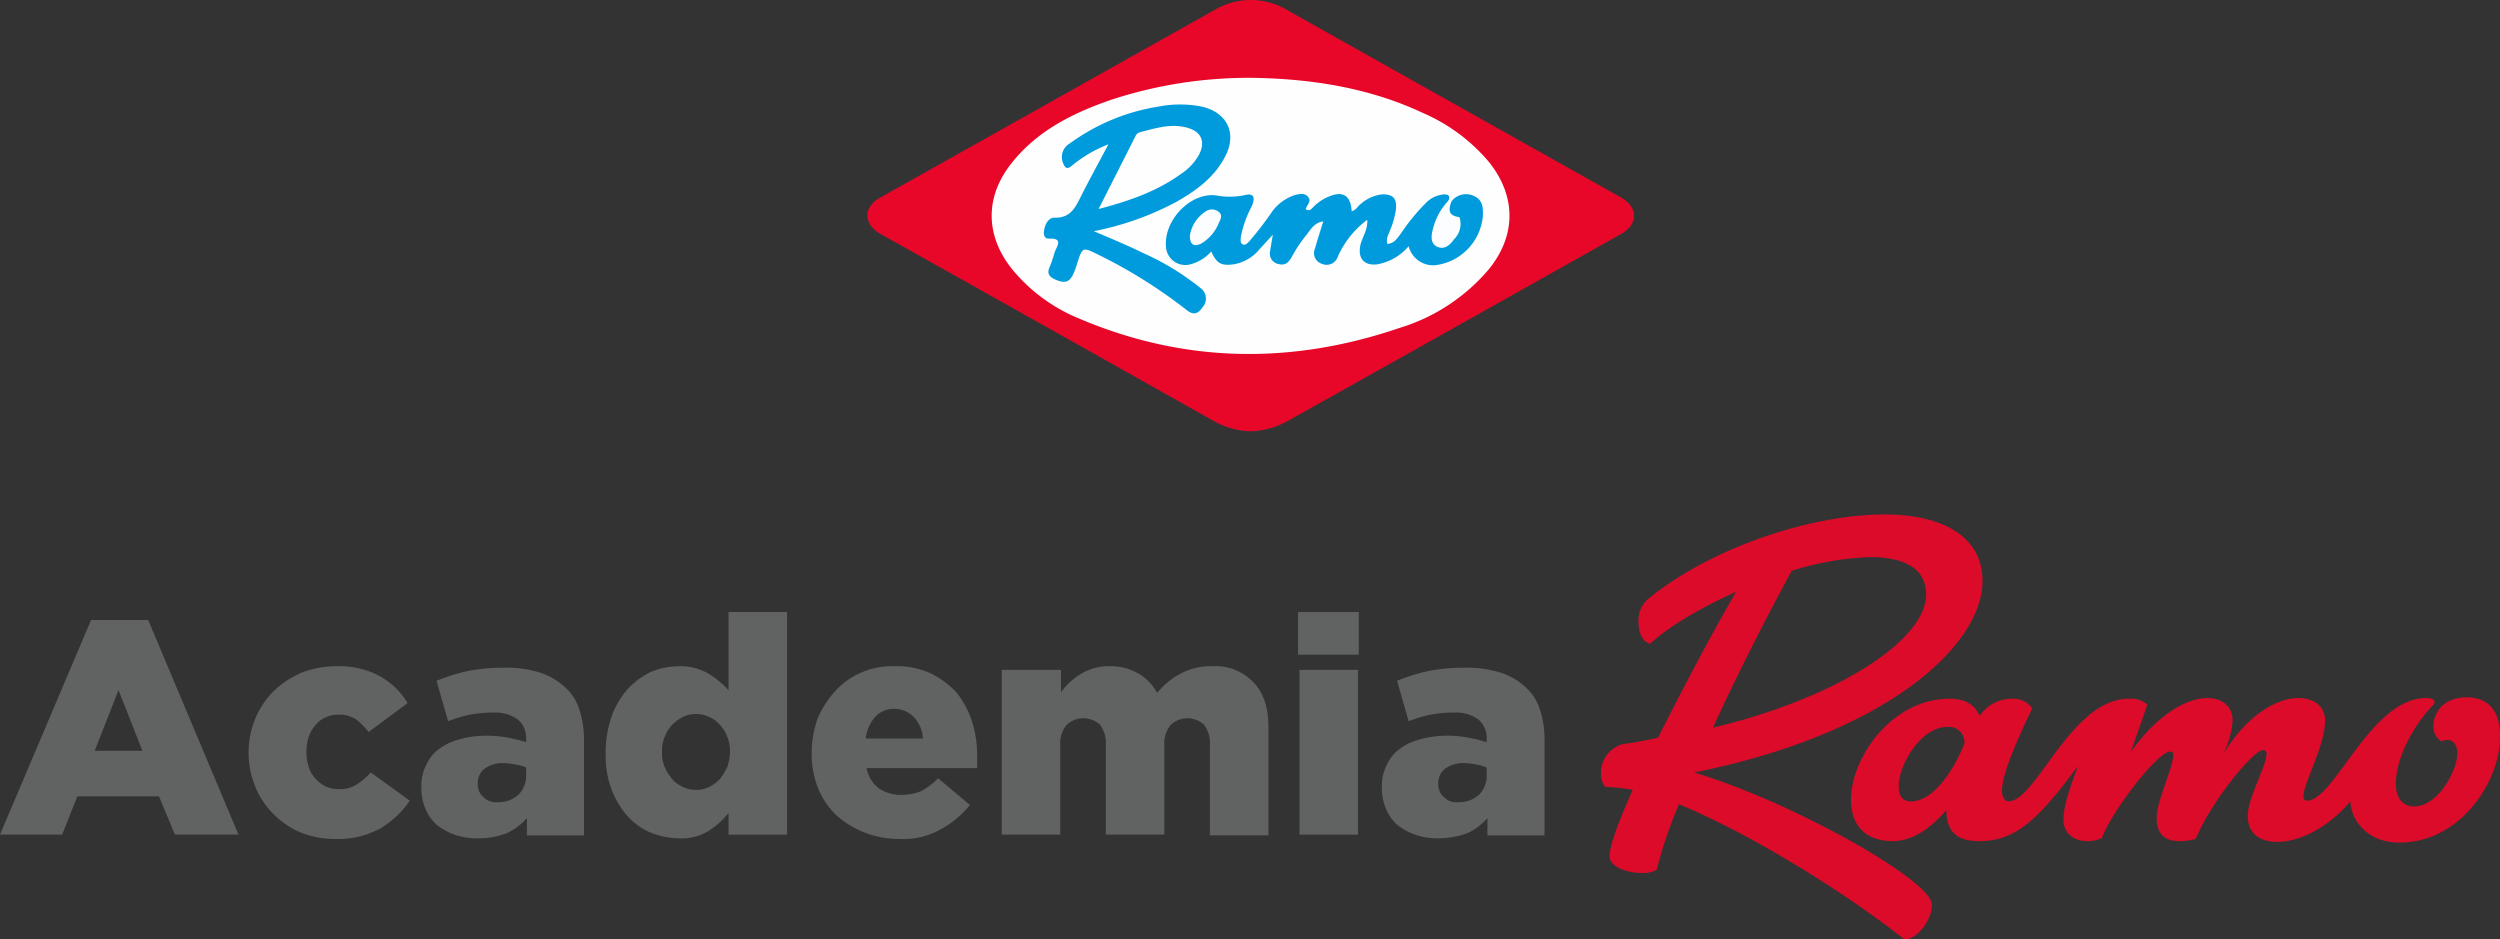
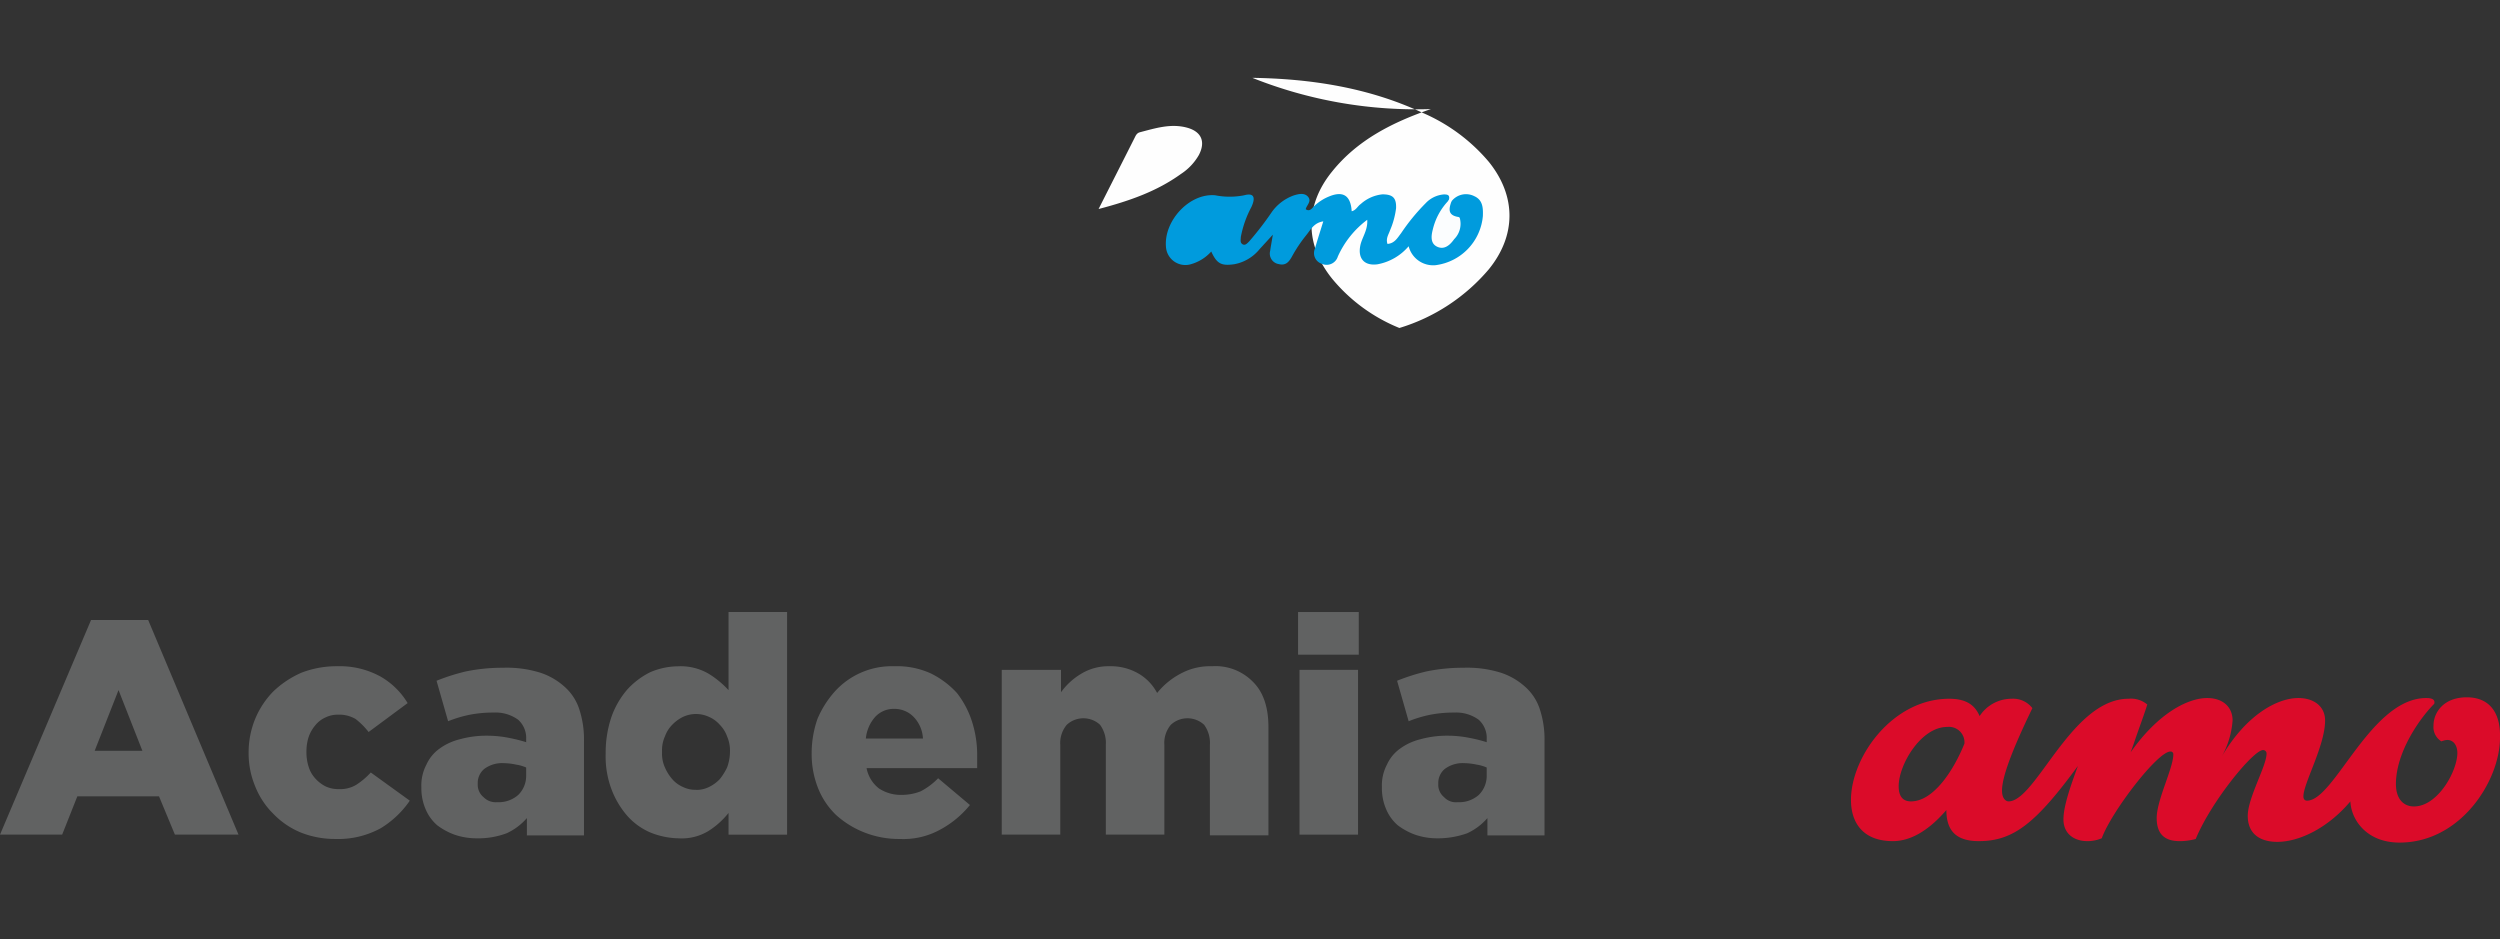
<svg xmlns="http://www.w3.org/2000/svg" id="Capa_1" data-name="Capa 1" viewBox="0 0 345.9 129.98">
  <rect x="0" y="0" width="345.9" height="129.98" fill="#333333" stroke="none" />
  <defs>
    <style>.cls-1{fill:#616262;}.cls-2{fill:#db0b29;}.cls-3{fill:#e80729;}.cls-4{fill:#fefefe;}.cls-5{fill:#009bdd;}.cls-6{fill:#fbfdfe;}.cls-7{fill:#fcfdfe;}</style>
  </defs>
  <path class="cls-1" d="M14.6,94.79h7.9L35,124.49H26.2l-2.2-5.3H12.7l-2.1,5.3H2Zm7.1,18.1-3.3-8.4-3.3,8.4Z" transform="translate(-2 -9.01)" />
  <path class="cls-1" d="M48.4,125.09a12.8,12.8,0,0,1-4.8-.9,11.19,11.19,0,0,1-3.8-2.6,10.94,10.94,0,0,1-2.5-3.8,11.79,11.79,0,0,1-.9-4.6v-.1a12.16,12.16,0,0,1,.9-4.6,12,12,0,0,1,2.5-3.8,13.3,13.3,0,0,1,3.9-2.6,13.48,13.48,0,0,1,5-.9,11.7,11.7,0,0,1,5.9,1.4,10.38,10.38,0,0,1,3.8,3.7l-5.4,4a10.18,10.18,0,0,0-1.8-1.8,4.5,4.5,0,0,0-2.4-.6,3.92,3.92,0,0,0-1.8.4,3.81,3.81,0,0,0-1.4,1.1,5.07,5.07,0,0,0-.9,1.6,6.45,6.45,0,0,0-.3,2v.1a6.45,6.45,0,0,0,.3,2,4.17,4.17,0,0,0,.9,1.6,4.86,4.86,0,0,0,1.4,1.1,4.06,4.06,0,0,0,1.9.4,4.27,4.27,0,0,0,2.4-.6,10.06,10.06,0,0,0,2-1.7l5.4,3.9a13.16,13.16,0,0,1-4,3.8A12.24,12.24,0,0,1,48.4,125.09Z" transform="translate(-2 -9.01)" />
  <path class="cls-1" d="M67.9,125a9.43,9.43,0,0,1-3-.5,9.21,9.21,0,0,1-2.4-1.3,6,6,0,0,1-1.6-2.2,7.31,7.31,0,0,1-.6-3v-.1a6.17,6.17,0,0,1,.7-3.1,5.48,5.48,0,0,1,1.8-2.2,8,8,0,0,1,2.8-1.3,13.8,13.8,0,0,1,3.7-.5,15.53,15.53,0,0,1,3.1.3,20.76,20.76,0,0,1,2.4.6v-.4a3.39,3.39,0,0,0-1.1-2.7,5.3,5.3,0,0,0-3.4-1,16.86,16.86,0,0,0-3.3.3,17.1,17.1,0,0,0-3,.9l-1.6-5.6a28,28,0,0,1,4.1-1.3,25.15,25.15,0,0,1,5.1-.5,15.57,15.57,0,0,1,5.2.7,9.35,9.35,0,0,1,3.5,2.1,7.05,7.05,0,0,1,1.9,3.1,13.3,13.3,0,0,1,.6,4.2v13.1H74.9v-2.4a8.26,8.26,0,0,1-2.8,2.1A11.23,11.23,0,0,1,67.9,125Zm2.9-5a4.1,4.1,0,0,0,2.9-1,3.69,3.69,0,0,0,1.1-2.7v-1.1a5.73,5.73,0,0,0-1.4-.4,8.81,8.81,0,0,0-1.7-.2,4.14,4.14,0,0,0-2.7.8,2.52,2.52,0,0,0-.9,2v.1a2.2,2.2,0,0,0,.8,1.8A2.35,2.35,0,0,0,70.8,120Z" transform="translate(-2 -9.01)" />
  <path class="cls-1" d="M95.9,125a10.87,10.87,0,0,1-3.9-.8,9,9,0,0,1-3.2-2.3,12.1,12.1,0,0,1-2.2-3.7,12.94,12.94,0,0,1-.8-4.9v-.1a15.42,15.42,0,0,1,.8-5,11.85,11.85,0,0,1,2.2-3.8A10.76,10.76,0,0,1,92,102a10,10,0,0,1,3.8-.8,7.69,7.69,0,0,1,4.2,1,12.75,12.75,0,0,1,2.8,2.3V93.69h8.1v30.8h-8.1v-3A11.17,11.17,0,0,1,100,124,7.12,7.12,0,0,1,95.9,125Zm2.4-6.7a3.92,3.92,0,0,0,1.8-.4,5.27,5.27,0,0,0,1.5-1.1,8.64,8.64,0,0,0,1-1.6,6.54,6.54,0,0,0,.4-2.1V113a4.92,4.92,0,0,0-.4-2.1,4.35,4.35,0,0,0-1-1.6,4.18,4.18,0,0,0-1.5-1.1,4.25,4.25,0,0,0-3.6,0,5.27,5.27,0,0,0-1.5,1.1,4.35,4.35,0,0,0-1,1.6,4.64,4.64,0,0,0-.4,2.1v.1a4.64,4.64,0,0,0,.4,2.1,6.24,6.24,0,0,0,1,1.6,4.18,4.18,0,0,0,1.5,1.1A3.92,3.92,0,0,0,98.3,118.29Z" transform="translate(-2 -9.01)" />
  <path class="cls-1" d="M126.5,125.09a13,13,0,0,1-4.9-.9,12.8,12.8,0,0,1-3.9-2.4,10.53,10.53,0,0,1-2.5-3.7,12.8,12.8,0,0,1-.9-4.8v-.1a14.49,14.49,0,0,1,.8-4.7,13.6,13.6,0,0,1,2.4-3.8,10.64,10.64,0,0,1,8.2-3.5,11.32,11.32,0,0,1,5.1,1,12.16,12.16,0,0,1,3.6,2.7,12.69,12.69,0,0,1,2.1,4,15.07,15.07,0,0,1,.7,4.8v1.6H121.9a4.65,4.65,0,0,0,1.7,2.8,5.49,5.49,0,0,0,3.2.9,7.08,7.08,0,0,0,2.6-.5,9.4,9.4,0,0,0,2.4-1.8l4.4,3.7a13.56,13.56,0,0,1-4.1,3.4A10.56,10.56,0,0,1,126.5,125.09Zm3.2-13.9a4.64,4.64,0,0,0-1.3-3,3.69,3.69,0,0,0-2.7-1.1,3.47,3.47,0,0,0-2.6,1.1,5.21,5.21,0,0,0-1.3,3Z" transform="translate(-2 -9.01)" />
  <path class="cls-1" d="M140.7,101.69h8.1v3.1a9.26,9.26,0,0,1,2.7-2.5,7.24,7.24,0,0,1,4-1.1,7.67,7.67,0,0,1,4,1,6.76,6.76,0,0,1,2.6,2.7,10.35,10.35,0,0,1,3.3-2.7,8.54,8.54,0,0,1,4.3-1,7.24,7.24,0,0,1,5.7,2.2c1.4,1.4,2.1,3.5,2.1,6.2v15h-8.1v-12.5a4.25,4.25,0,0,0-.8-2.8,3.39,3.39,0,0,0-4.6,0,3.93,3.93,0,0,0-.9,2.8v12.4H155v-12.4a4.25,4.25,0,0,0-.8-2.8,3.39,3.39,0,0,0-4.6,0,3.93,3.93,0,0,0-.9,2.8v12.4h-8.1v-22.8Z" transform="translate(-2 -9.01)" />
  <path class="cls-1" d="M181.6,93.69H190v5.9h-8.4Zm.2,8h8.1v22.8h-8.1Z" transform="translate(-2 -9.01)" />
  <path class="cls-1" d="M200.8,125a9.43,9.43,0,0,1-3-.5,9.21,9.21,0,0,1-2.4-1.3,6,6,0,0,1-1.6-2.2,7.31,7.31,0,0,1-.6-3v-.1a6.17,6.17,0,0,1,.7-3.1,5.48,5.48,0,0,1,1.8-2.2,8,8,0,0,1,2.8-1.3,13.8,13.8,0,0,1,3.7-.5,15.53,15.53,0,0,1,3.1.3,20.76,20.76,0,0,1,2.4.6v-.4a3.39,3.39,0,0,0-1.1-2.7,5.3,5.3,0,0,0-3.4-1,16.86,16.86,0,0,0-3.3.3,17.1,17.1,0,0,0-3,.9l-1.6-5.6a28,28,0,0,1,4.1-1.3,25.15,25.15,0,0,1,5.1-.5,15.57,15.57,0,0,1,5.2.7,9.35,9.35,0,0,1,3.5,2.1,7.05,7.05,0,0,1,1.9,3.1,13.3,13.3,0,0,1,.6,4.2v13.1h-7.9v-2.4a8.26,8.26,0,0,1-2.8,2.1A12,12,0,0,1,200.8,125Zm2.9-5a4.1,4.1,0,0,0,2.9-1,3.69,3.69,0,0,0,1.1-2.7v-1.1a5.73,5.73,0,0,0-1.4-.4,8.81,8.81,0,0,0-1.7-.2,4.14,4.14,0,0,0-2.7.8,2.52,2.52,0,0,0-.9,2v.1a2.2,2.2,0,0,0,.8,1.8A2.23,2.23,0,0,0,203.7,120Z" transform="translate(-2 -9.01)" />
  <path class="cls-2" d="M343.3,105.49c-3.2,0-4.6,2.1-4.6,3.9a2.32,2.32,0,0,0,1.1,2.2,2.35,2.35,0,0,1,.8-.2c.9,0,1.4.8,1.4,1.8,0,2.5-2.7,7.4-6,7.4-1.5,0-2.5-1.1-2.5-3.1,0-4.4,3.3-9.1,5.3-11.1.1-.4,0-.8-1.1-.8-7.7,0-12.7,14.2-16.5,14.2-.3,0-.5-.2-.5-.6,0-1.8,3-7,3-10.5,0-1.9-1.5-3.1-3.7-3.1-2.9,0-7.2,2.3-10.6,8.1a11.92,11.92,0,0,0,1.5-5c0-1.9-1.4-3.1-3.5-3.1-2.7,0-6.8,2.1-10.6,7.5l.4-1.1c.7-2.1,1.4-3.9,1.9-5.5a3.5,3.5,0,0,0-2.6-.8c-7.9,0-12.8,14.2-16.6,14.2-.3,0-.9-.3-.9-1.5,0-1.9,1.4-5.6,4.2-11.4a3.36,3.36,0,0,0-2.9-1.3,5.27,5.27,0,0,0-4.4,2.4c-.6-1.4-1.7-2.4-4.2-2.4-7.9,0-13.6,8.1-13.6,14,0,3.2,1.7,5.7,5.8,5.7,2.4,0,4.9-1.4,7.4-4.3,0,3,1.5,4.3,4.5,4.3,4.8,0,7.9-2.5,13.7-10.4-1.1,3-2,5.6-2,7.4,0,2,1.5,3,3.3,3a5.09,5.09,0,0,0,2-.4c1.3-3.6,7.7-12,9.5-12a.37.37,0,0,1,.4.4c0,1.9-2.3,6.3-2.3,8.8s1.4,3.2,3.2,3.2a8.33,8.33,0,0,0,2.2-.3c2.2-5.3,8-12.3,9.3-12.3a.47.47,0,0,1,.5.5c0,1.7-2.6,6.1-2.6,8.6s1.7,3.6,4.1,3.6c2.9,0,6.9-1.8,10.1-5.6.1,2.5,2.2,5.7,6.8,5.7,8.5,0,13.9-8.6,13.9-14.5C348,107.69,346.5,105.49,343.3,105.49Zm-69.5,6.4c-1.4,3.5-4.2,8-7.4,8-1.2,0-1.7-.8-1.7-2.1,0-3,3.1-8.2,6.7-8.2A2.15,2.15,0,0,1,273.8,111.89Z" transform="translate(-2 -9.01)" />
-   <path class="cls-2" d="M239,109.69c3.3-7.2,7.3-15.1,10.9-21.7a41,41,0,0,1,10.8-1.9c4.5,0,7.8,1.4,7.8,5.2C268.4,97.79,255.8,105.69,239,109.69Zm37.3-20.3c0-6.3-5.8-9.2-13.5-9.2-10.4,0-24.3,4.7-32.9,11.8a4,4,0,0,0-1.2,3.1c0,1.4.5,2.7,1.6,3,2.5-2.3,6.6-4.8,11.9-7.2-3.2,5.5-7.7,14-10.8,20.2-1.9.4-3.5.7-5,.9a4.17,4.17,0,0,0-2.9,4,3.08,3.08,0,0,0,.6,1.9,25.85,25.85,0,0,1,3.8.4c-2.1,4.7-3.2,7.8-3.2,9.2s2.3,2.3,4.4,2.3a4.14,4.14,0,0,0,2.1-.4,64.89,64.89,0,0,1,3.1-9.1c10.2,4.2,23.4,12.5,31.2,18.7h.1c1.5,0,3.7-2.5,3.7-4.8,0-3.4-19.5-14.3-32.9-18.3C263.3,110.49,276.3,98.19,276.3,89.39Z" transform="translate(-2 -9.01)" />
-   <path class="cls-3" d="M175.08,68.68A11,11,0,0,1,170,67.3q-23.1-13-46.19-25.93c-2.37-1.33-2.4-3.69-.06-5q23.16-13,46.33-26a9.8,9.8,0,0,1,10.09.08q23,12.92,46.06,25.85c2.45,1.37,2.48,3.72.06,5.08q-23.1,13-46.2,25.92A11.26,11.26,0,0,1,175.08,68.68Z" transform="translate(-2 -9.01)" />
-   <path class="cls-4" d="M175.27,19.78c8,.12,16.06,1.32,23.61,4.86A24.79,24.79,0,0,1,208,31.41c3.78,4.7,3.82,10.14,0,14.85a26.13,26.13,0,0,1-12.38,8.13c-14.89,5.07-29.68,4.9-44.25-1.28a23.49,23.49,0,0,1-9.3-6.81c-3.8-4.71-3.83-10.15,0-14.85,3.56-4.42,8.45-6.83,13.66-8.63A61.13,61.13,0,0,1,175.27,19.78Z" transform="translate(-2 -9.01)" />
+   <path class="cls-4" d="M175.27,19.78c8,.12,16.06,1.32,23.61,4.86A24.79,24.79,0,0,1,208,31.41c3.78,4.7,3.82,10.14,0,14.85a26.13,26.13,0,0,1-12.38,8.13a23.49,23.49,0,0,1-9.3-6.81c-3.8-4.71-3.83-10.15,0-14.85,3.56-4.42,8.45-6.83,13.66-8.63A61.13,61.13,0,0,1,175.27,19.78Z" transform="translate(-2 -9.01)" />
  <path class="cls-5" d="M202.83,36.86a2.54,2.54,0,0,1,3.17-.7c1.17.53,1.21,1.64,1.17,2.75a7.53,7.53,0,0,1-6.54,6.79,3.5,3.5,0,0,1-3.73-2.62,7.42,7.42,0,0,1-4.32,2.5c-1.83.24-2.74-.82-2.36-2.63.24-1.12,1.05-2.09.95-3.53a13,13,0,0,0-4.07,5.09,1.62,1.62,0,0,1-2.21,1,1.55,1.55,0,0,1-.95-2.11c.34-1.21.73-2.4,1.15-3.76-1.32.19-1.76,1.19-2.36,1.91a19.81,19.81,0,0,0-2,3c-.43.76-.88,1.23-1.8,1a1.47,1.47,0,0,1-1.19-1.83c.08-.6.2-1.19.37-2.24l-1.83,2a5.91,5.91,0,0,1-3.46,2.08c-1.78.26-2.44,0-3.23-1.75a5.94,5.94,0,0,1-2.94,1.79,2.69,2.69,0,0,1-3.33-2.48c-.28-3.58,3.27-7.42,6.82-7.09a10.34,10.34,0,0,0,4,0c1.34-.37,1.63.27,1,1.63a14.49,14.49,0,0,0-1.46,4.14c0,.35-.14.77.23,1s.66-.13.92-.38A43.67,43.67,0,0,0,178,38.3a6.38,6.38,0,0,1,3-2.25c.65-.2,1.5-.42,2,.21s-.2,1.11-.34,1.69c.5.37.81-.05,1.12-.37a6.41,6.41,0,0,1,2-1.34c2-.87,3.1-.23,3.24,2,.6-.13.82-.71,1.25-1a5.28,5.28,0,0,1,3-1.34c1.45,0,1.95.5,1.89,1.93a11.21,11.21,0,0,1-.84,3.06c-.19.57-.6,1.09-.35,1.87,1-.08,1.39-.85,1.89-1.49a27.83,27.83,0,0,1,3.38-4.13,3.87,3.87,0,0,1,2.54-1.23c.47,0,.83.06.71.66-.51,1.43-1.66,2.56-1.9,4.12-.1.69-.45,1.52.37,1.91s1.52-.31,2-1c.61-.88,1-1.73-.17-2.62A1.26,1.26,0,0,1,202.83,36.86Z" transform="translate(-2 -9.01)" />
-   <path class="cls-5" d="M153.34,41c2.35,1,4.6,1.93,6.78,3a36,36,0,0,1,7.94,4.83,1.8,1.8,0,0,1,.33,2.69c-.58.85-1.2,1.2-2.23.37A69.06,69.06,0,0,0,154,44.27c-2.23-1.12-2.24-1.11-3,1.32s-1.35,2.77-2.89,2.14c-.77-.32-1.34-.76-.89-1.75a15.32,15.32,0,0,0,.68-2c.27-.86,1.37-2.07-.84-1.95-.54,0-.68-.58-.62-1,.11-.92.59-1.92,1.48-1.9,2.27.06,2.91-1.52,3.71-3.09,1.16-2.3,2.41-4.56,3.73-7.06a18,18,0,0,0-5,2.91c-.72.63-1,.39-1.29-.36a2.15,2.15,0,0,1,.93-2.66,28.36,28.36,0,0,1,12.4-5.13,15.39,15.39,0,0,1,5.78,0c3.5.75,5,3.57,3.41,6.77-1.48,3-4.09,4.89-6.92,6.48A40.9,40.9,0,0,1,153.34,41Z" transform="translate(-2 -9.01)" />
  <path class="cls-6" d="M202.83,36.86c-.36,1-.56,1.91.89,2.16.09,0,.22.07.25.14a3,3,0,0,1-.77,2.94c-.54.76-1.3,1.5-2.3,1.07s-.9-1.47-.66-2.4a8.64,8.64,0,0,1,2.34-4.17Z" transform="translate(-2 -9.01)" />
-   <path class="cls-7" d="M166.62,41.65a4.92,4.92,0,0,1,2.14-3.35,1.52,1.52,0,0,1,1.84,0c.66.52.22,1.13,0,1.64a5.76,5.76,0,0,1-2.45,2.8C167.12,43.18,166.66,42.84,166.62,41.65Z" transform="translate(-2 -9.01)" />
  <path class="cls-4" d="M154,37.93c1.8-3.56,3.41-6.72,5-9.88.16-.33.31-.63.71-.74,2.16-.56,4.32-1.26,6.59-.62,1.95.56,2.52,1.94,1.58,3.76a7.71,7.71,0,0,1-2.5,2.64C162.06,35.48,158.31,36.8,154,37.93Z" transform="translate(-2 -9.01)" />
</svg>